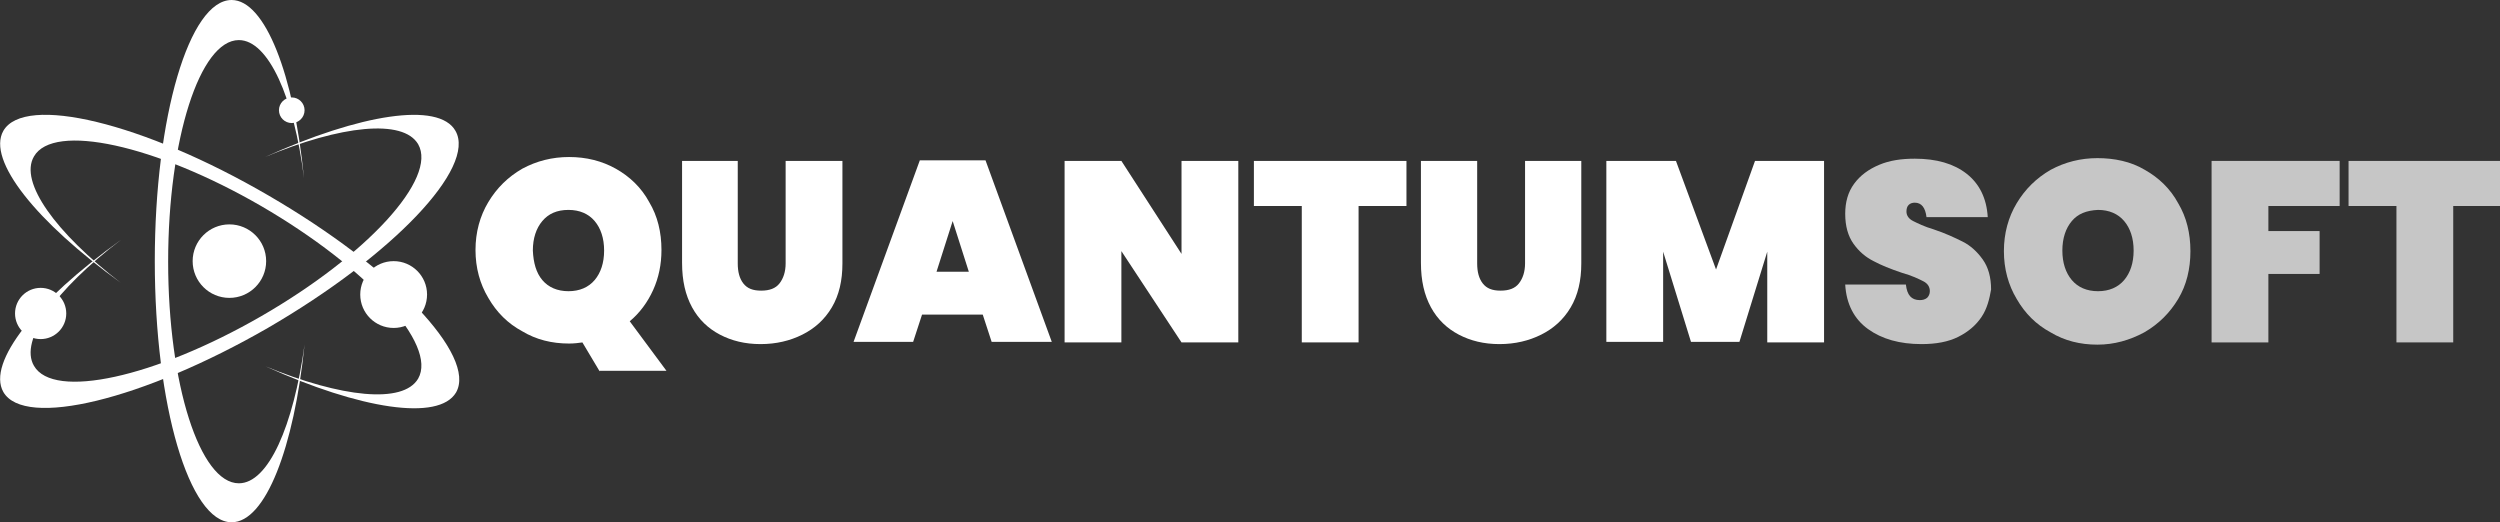
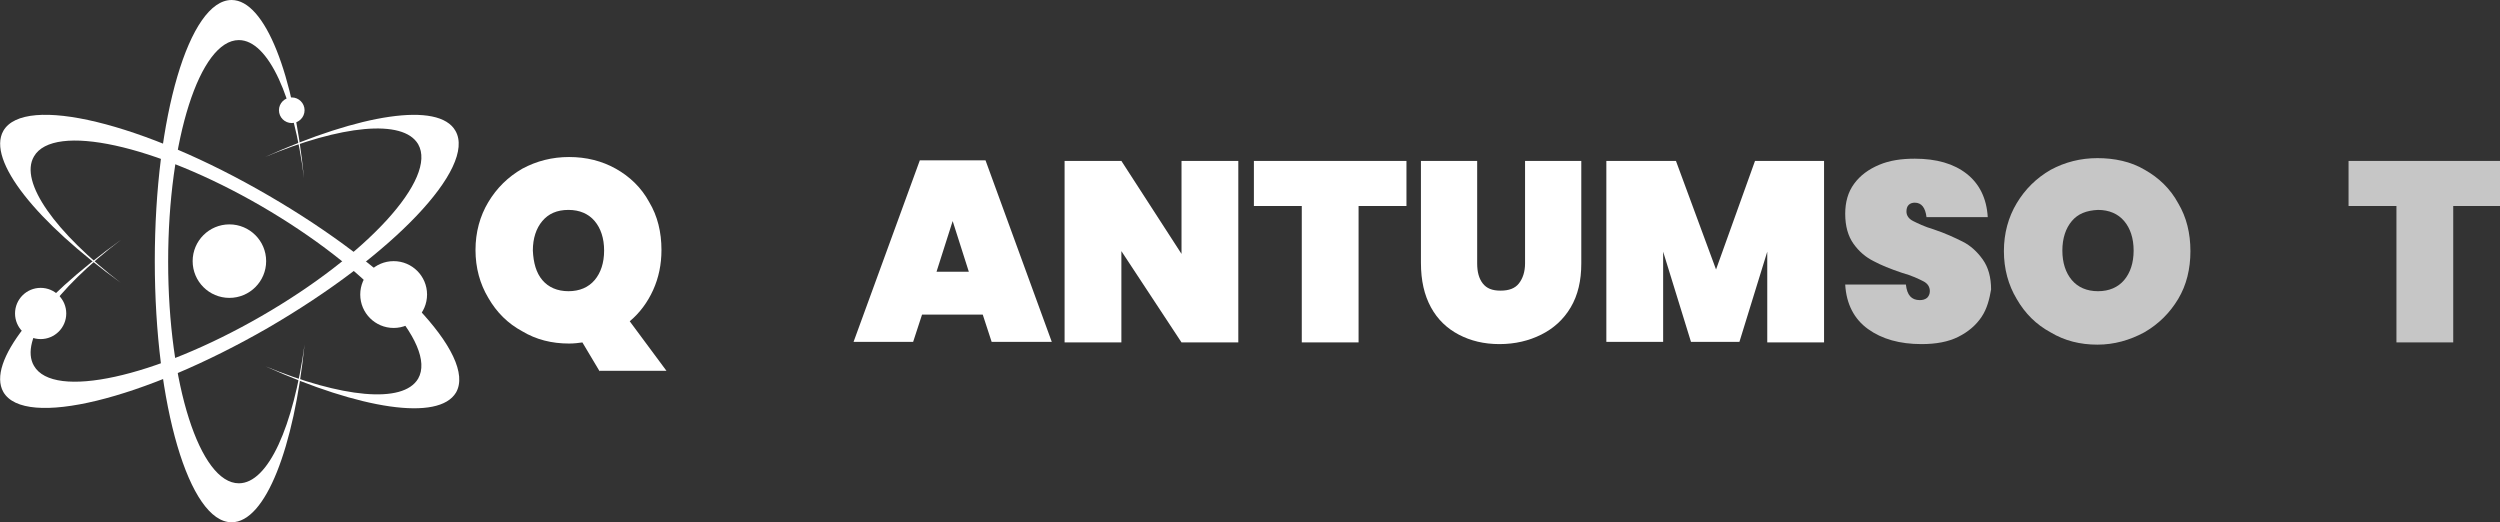
<svg xmlns="http://www.w3.org/2000/svg" version="1.1" id="Layer_1" x="0px" y="0px" viewBox="0 0 449 93.8" style="enable-background:new 0 0 449 93.8;" xml:space="preserve">
  <rect x="0" y="0" width="449" height="93.8" fill="#333333" stroke="none" />
  <style type="text/css">
	.st0{fill:#FFFFFF;}
	.st1{fill:#C6C6C6;}
</style>
  <g>
    <path class="st0" d="M107.7,66.7l-3.1-5.2c-0.7,0.1-1.5,0.2-2.4,0.2c-3.1,0-5.9-0.7-8.4-2.2c-2.6-1.4-4.6-3.4-6.1-6   c-1.5-2.5-2.3-5.4-2.3-8.6c0-3.2,0.8-6.1,2.3-8.6c1.5-2.5,3.5-4.5,6.1-6c2.6-1.4,5.4-2.1,8.4-2.1c3.1,0,5.9,0.7,8.4,2.1   c2.5,1.4,4.6,3.4,6,6c1.5,2.5,2.2,5.4,2.2,8.6c0,2.6-0.5,5-1.5,7.2c-1,2.2-2.4,4.1-4.2,5.6l6.6,8.9H107.7z M97.4,50.3   c1.1,1.3,2.7,2,4.7,2c2,0,3.6-0.7,4.7-2c1.1-1.3,1.7-3.1,1.7-5.3c0-2.2-0.6-4-1.7-5.3c-1.1-1.3-2.7-2-4.7-2c-2.1,0-3.6,0.7-4.7,2   c-1.1,1.3-1.7,3.1-1.7,5.3C95.8,47.2,96.3,49,97.4,50.3z" />
-     <path class="st0" d="M132.5,28.9v18.4c0,1.5,0.3,2.7,1,3.6c0.7,0.9,1.7,1.3,3.2,1.3c1.5,0,2.6-0.4,3.3-1.3c0.7-0.9,1.1-2.1,1.1-3.6   V28.9h10.2v18.4c0,3.1-0.6,5.7-1.9,7.9s-3.1,3.8-5.3,4.9c-2.2,1.1-4.7,1.7-7.5,1.7c-2.8,0-5.2-0.6-7.3-1.7c-2.1-1.1-3.8-2.7-5-4.9   c-1.2-2.2-1.8-4.8-1.8-8V28.9H132.5z" />
    <path class="st0" d="M176.5,56.5h-10.9l-1.6,4.9h-10.7l11.9-32.6H177l11.9,32.6h-10.8L176.5,56.5z M174,48.8l-2.9-9.1l-2.9,9.1H174   z" />
    <path class="st0" d="M222.4,61.5h-10.2l-10.8-16.4v16.4h-10.2V28.9h10.2l10.8,16.7V28.9h10.2V61.5z" />
    <path class="st0" d="M252.6,28.9V37H244v24.5h-10.2V37h-8.6v-8.1H252.6z" />
    <path class="st0" d="M265.3,28.9v18.4c0,1.5,0.3,2.7,1,3.6c0.7,0.9,1.7,1.3,3.2,1.3c1.5,0,2.6-0.4,3.3-1.3c0.7-0.9,1.1-2.1,1.1-3.6   V28.9H284v18.4c0,3.1-0.6,5.7-1.9,7.9s-3.1,3.8-5.3,4.9c-2.2,1.1-4.7,1.7-7.5,1.7c-2.8,0-5.2-0.6-7.3-1.7c-2.1-1.1-3.8-2.7-5-4.9   c-1.2-2.2-1.8-4.8-1.8-8V28.9H265.3z" />
    <path class="st0" d="M327.6,28.9v32.6h-10.2V45.2l-5,16.2h-8.7l-5-16.2v16.2h-10.2V28.9h12.5l7.2,19.5l7-19.5H327.6z" />
    <path class="st1" d="M355.9,56.9c-1,1.5-2.4,2.7-4.2,3.6c-1.8,0.9-4,1.3-6.6,1.3c-3.9,0-7.1-0.9-9.6-2.7s-3.9-4.5-4.1-8h10.9   c0.2,1.9,1,2.8,2.5,2.8c0.5,0,0.9-0.1,1.3-0.4c0.3-0.3,0.5-0.7,0.5-1.2c0-0.8-0.4-1.4-1.2-1.8c-0.8-0.4-2-1-3.8-1.5   c-2.1-0.7-3.8-1.4-5.1-2.1c-1.4-0.7-2.6-1.7-3.6-3.1c-1-1.4-1.5-3.2-1.5-5.4c0-2.1,0.5-3.9,1.6-5.4c1.1-1.5,2.6-2.6,4.5-3.4   c1.9-0.8,4-1.1,6.4-1.1c3.9,0,7,0.9,9.3,2.7c2.3,1.8,3.6,4.4,3.8,7.8h-11c-0.2-1.7-0.9-2.6-2.1-2.6c-0.4,0-0.8,0.1-1.1,0.4   c-0.3,0.3-0.4,0.7-0.4,1.2c0,0.7,0.4,1.3,1.2,1.7c0.8,0.4,2,1,3.7,1.5c2.1,0.7,3.8,1.5,5.2,2.2c1.4,0.7,2.6,1.8,3.6,3.2   c1,1.4,1.5,3.2,1.5,5.4C357.3,53.7,356.9,55.4,355.9,56.9z" />
    <path class="st1" d="M385.2,30.5c2.5,1.4,4.6,3.4,6,6c1.5,2.5,2.2,5.4,2.2,8.6c0,3.2-0.7,6.1-2.2,8.6s-3.5,4.5-6.1,6   c-2.6,1.4-5.4,2.2-8.4,2.2c-3.1,0-5.9-0.7-8.4-2.2c-2.6-1.4-4.6-3.4-6.1-6c-1.5-2.5-2.3-5.4-2.3-8.6c0-3.2,0.8-6.1,2.3-8.6   c1.5-2.5,3.5-4.5,6.1-6c2.6-1.4,5.4-2.1,8.4-2.1S382.7,29,385.2,30.5z M372.1,39.7c-1.1,1.3-1.7,3.1-1.7,5.3c0,2.2,0.6,4,1.7,5.3   c1.1,1.3,2.7,2,4.7,2c2,0,3.6-0.7,4.7-2c1.1-1.3,1.7-3.1,1.7-5.3c0-2.2-0.6-4-1.7-5.3c-1.1-1.3-2.7-2-4.7-2   C374.7,37.8,373.2,38.4,372.1,39.7z" />
-     <path class="st1" d="M420.2,28.9V37h-12.8v4.5h9.2v7.7h-9.2v12.3h-10.2V28.9H420.2z" />
    <path class="st1" d="M449.2,28.9V37h-8.6v24.5h-10.2V37h-8.6v-8.1H449.2z" />
  </g>
  <path class="st0" d="M42.9,86.8c-7,0-12.7-17.8-12.7-39.8c0-22,5.7-39.8,12.7-39.8c5.3,0,9.9,10.3,11.7,24.8  C52.8,13.4,47.6,0,41.6,0C34,0,27.8,21,27.8,46.9S34,93.8,41.6,93.8c6.1,0,11.2-13.4,13.1-31.9C52.7,76.5,48.2,86.8,42.9,86.8z" />
  <path class="st0" d="M6.1,28.1c3.5-6.1,21.8-2.1,40.8,8.9C66,48.1,78.6,61.9,75.1,68c-2.7,4.6-13.8,3.4-27.4-2.2  c17,7.7,31.1,9.9,34.2,4.7c3.8-6.6-11.3-22.4-33.7-35.4C25.7,22,4.4,16.9,0.6,23.5c-3,5.3,6,16.4,21.1,27.3  C10,41.8,3.4,32.7,6.1,28.1z" />
  <path class="st0" d="M75.1,25.9c3.5,6.1-9.1,19.9-28.2,30.9c-19.1,11-37.3,15-40.8,8.9C3.4,61.1,10,52,21.7,43.1  C6.5,54-2.4,65.1,0.6,70.4c3.8,6.6,25.1,1.4,47.5-11.5c22.4-13,37.5-28.8,33.7-35.4c-3-5.3-17.2-3-34.2,4.7  C61.2,22.5,72.4,21.3,75.1,25.9z" />
  <circle class="st0" cx="41.2" cy="46.9" r="6.6" />
  <circle class="st0" cx="7.3" cy="56.3" r="4.6" />
  <circle class="st0" cx="52.4" cy="19.8" r="2.3" />
  <circle class="st0" cx="70.7" cy="52.9" r="6" />
</svg>